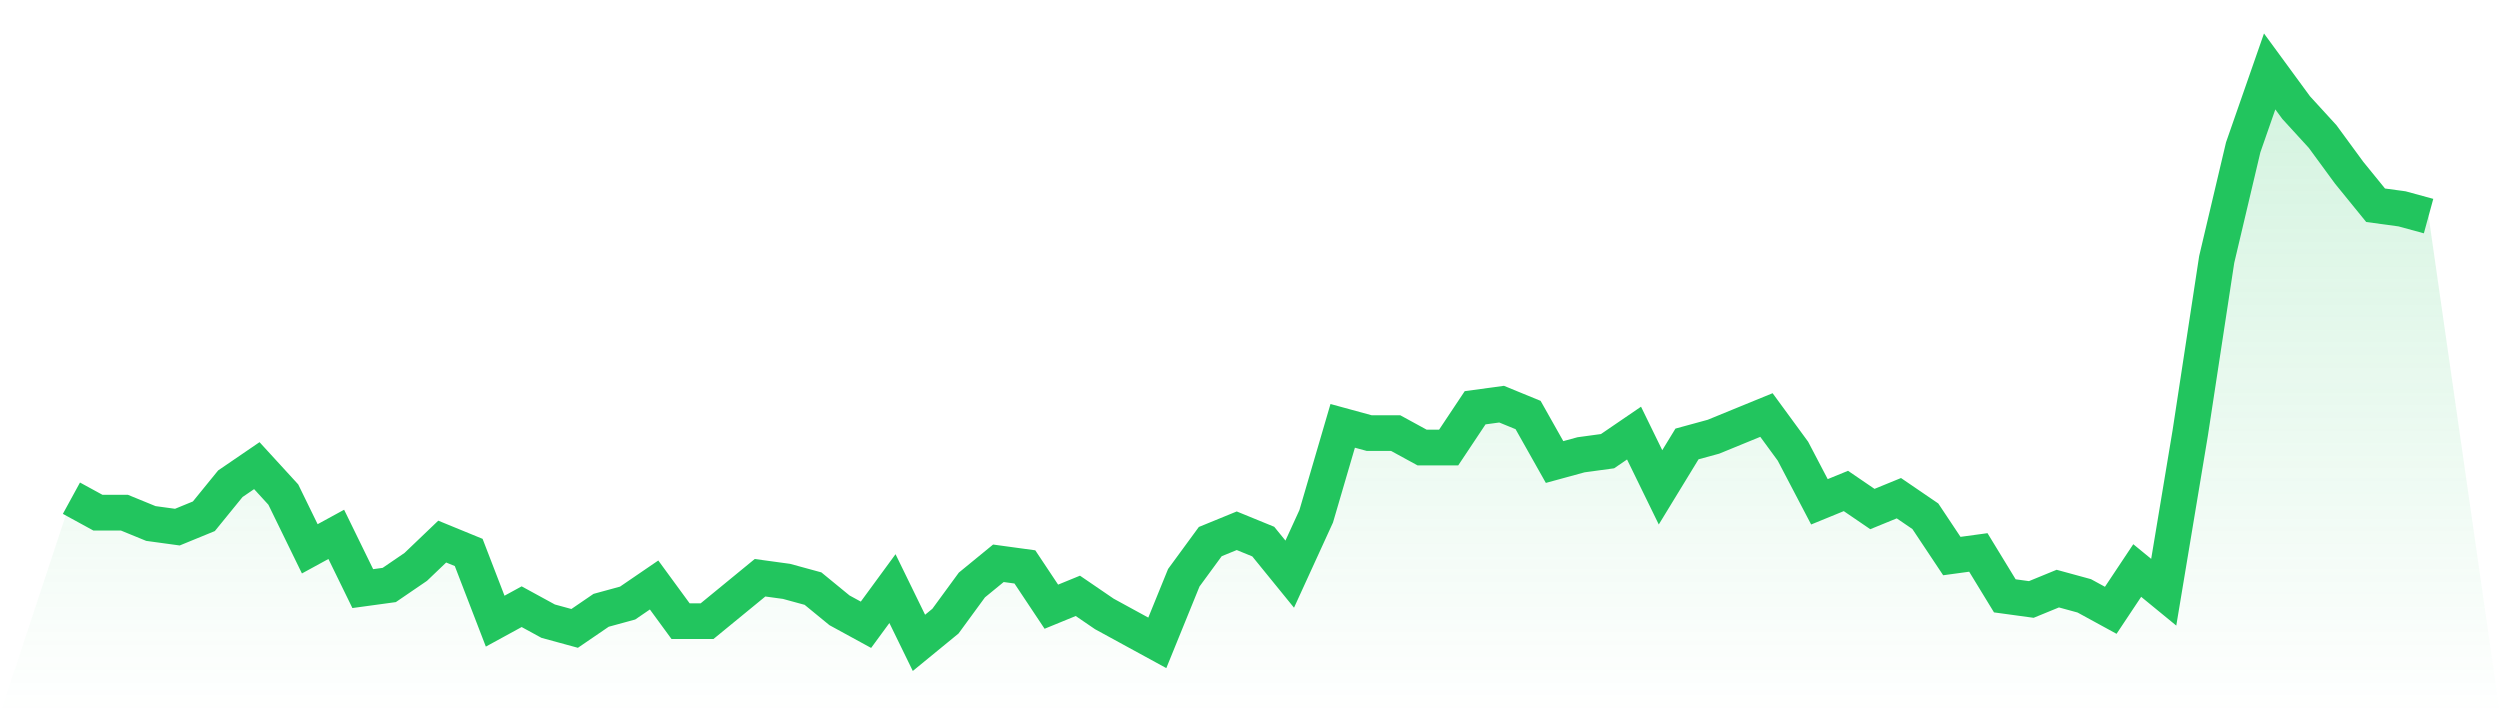
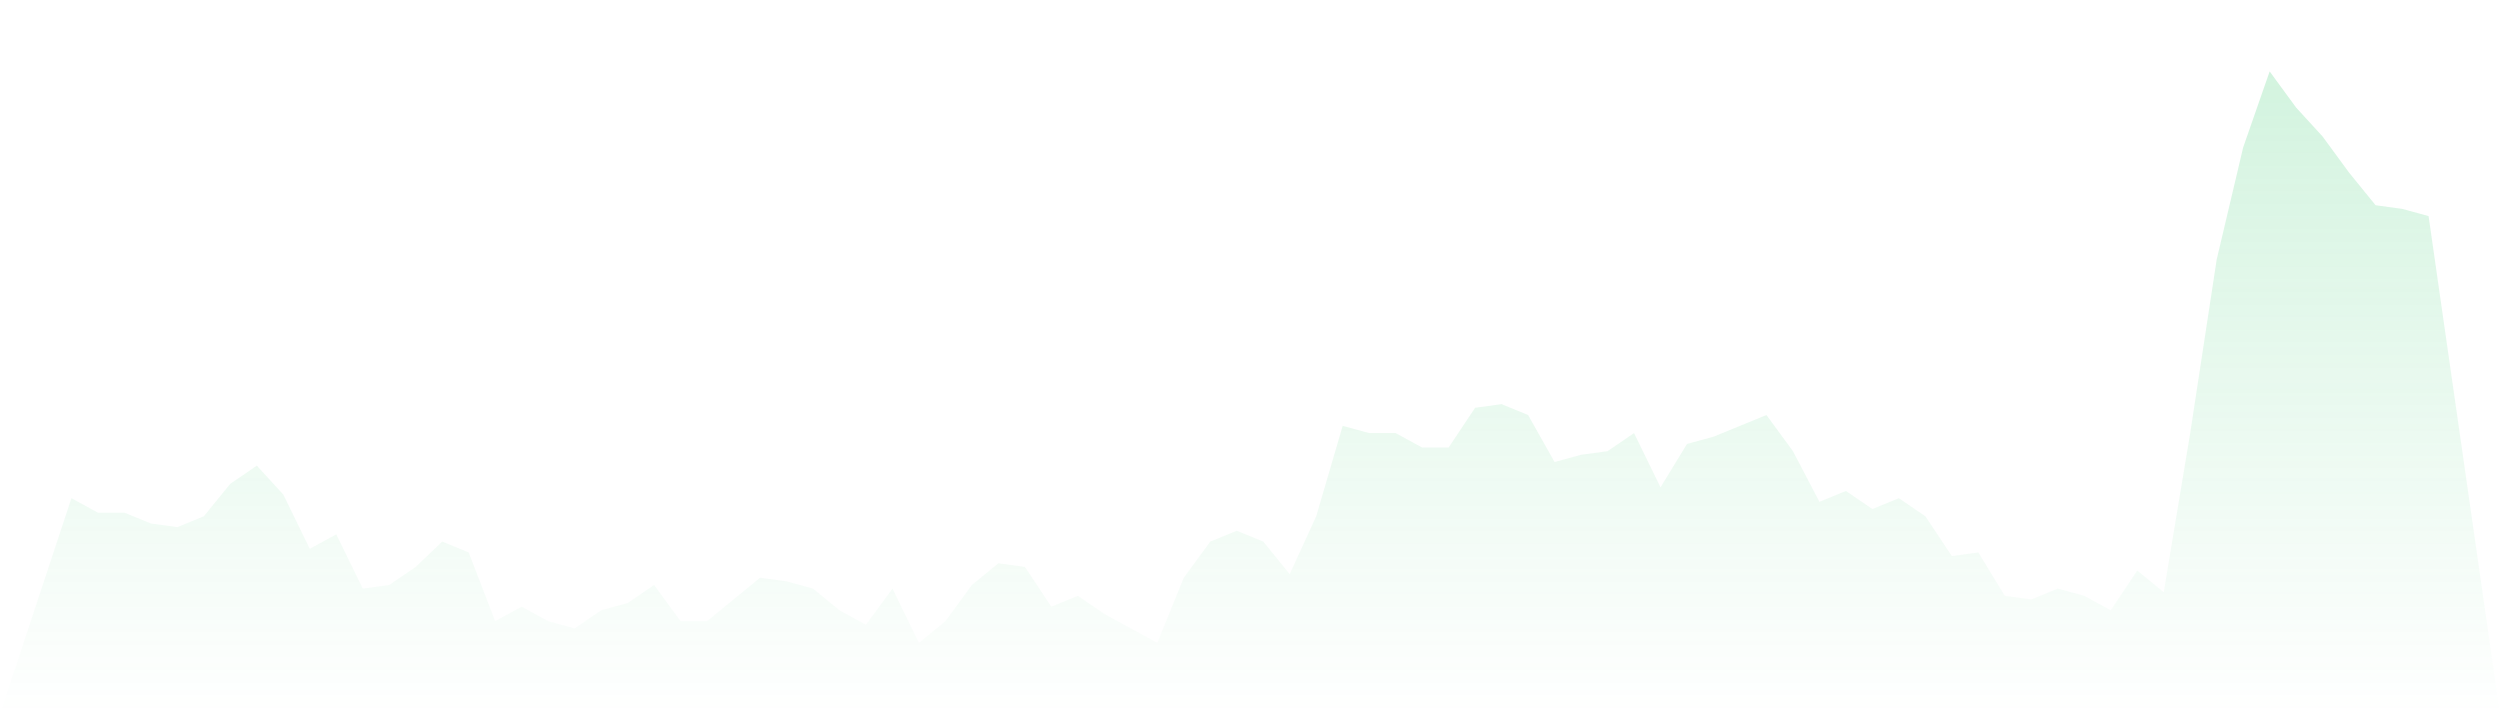
<svg xmlns="http://www.w3.org/2000/svg" viewBox="0 0 140 40">
  <defs>
    <linearGradient id="gradient" x1="0" x2="0" y1="0" y2="1">
      <stop offset="0%" stop-color="#22c55e" stop-opacity="0.2" />
      <stop offset="100%" stop-color="#22c55e" stop-opacity="0" />
    </linearGradient>
  </defs>
  <path d="M4,27.899 L4,27.899 L5.483,28.709 L6.966,28.709 L8.449,29.316 L9.933,29.519 L11.416,28.911 L12.899,27.089 L14.382,26.076 L15.865,27.696 L17.348,30.734 L18.831,29.924 L20.315,32.962 L21.798,32.759 L23.281,31.747 L24.764,30.329 L26.247,30.937 L27.73,34.785 L29.213,33.975 L30.697,34.785 L32.18,35.19 L33.663,34.177 L35.146,33.772 L36.629,32.759 L38.112,34.785 L39.596,34.785 L41.079,33.57 L42.562,32.354 L44.045,32.557 L45.528,32.962 L47.011,34.177 L48.494,34.987 L49.978,32.962 L51.461,36 L52.944,34.785 L54.427,32.759 L55.91,31.544 L57.393,31.747 L58.876,33.975 L60.36,33.367 L61.843,34.38 L63.326,35.19 L64.809,36 L66.292,32.354 L67.775,30.329 L69.258,29.722 L70.742,30.329 L72.225,32.152 L73.708,28.911 L75.191,23.848 L76.674,24.253 L78.157,24.253 L79.64,25.063 L81.124,25.063 L82.607,22.835 L84.09,22.633 L85.573,23.241 L87.056,25.873 L88.539,25.468 L90.022,25.266 L91.506,24.253 L92.989,27.291 L94.472,24.861 L95.955,24.456 L97.438,23.848 L98.921,23.241 L100.404,25.266 L101.888,28.101 L103.371,27.494 L104.854,28.506 L106.337,27.899 L107.82,28.911 L109.303,31.139 L110.787,30.937 L112.27,33.367 L113.753,33.57 L115.236,32.962 L116.719,33.367 L118.202,34.177 L119.685,31.949 L121.169,33.165 L122.652,24.253 L124.135,14.532 L125.618,8.253 L127.101,4 L128.584,6.025 L130.067,7.646 L131.551,9.671 L133.034,11.494 L134.517,11.696 L136,12.101 L140,40 L0,40 z" fill="url(#gradient)" />
-   <path d="M4,27.899 L4,27.899 L5.483,28.709 L6.966,28.709 L8.449,29.316 L9.933,29.519 L11.416,28.911 L12.899,27.089 L14.382,26.076 L15.865,27.696 L17.348,30.734 L18.831,29.924 L20.315,32.962 L21.798,32.759 L23.281,31.747 L24.764,30.329 L26.247,30.937 L27.73,34.785 L29.213,33.975 L30.697,34.785 L32.18,35.19 L33.663,34.177 L35.146,33.772 L36.629,32.759 L38.112,34.785 L39.596,34.785 L41.079,33.57 L42.562,32.354 L44.045,32.557 L45.528,32.962 L47.011,34.177 L48.494,34.987 L49.978,32.962 L51.461,36 L52.944,34.785 L54.427,32.759 L55.91,31.544 L57.393,31.747 L58.876,33.975 L60.36,33.367 L61.843,34.38 L63.326,35.19 L64.809,36 L66.292,32.354 L67.775,30.329 L69.258,29.722 L70.742,30.329 L72.225,32.152 L73.708,28.911 L75.191,23.848 L76.674,24.253 L78.157,24.253 L79.64,25.063 L81.124,25.063 L82.607,22.835 L84.09,22.633 L85.573,23.241 L87.056,25.873 L88.539,25.468 L90.022,25.266 L91.506,24.253 L92.989,27.291 L94.472,24.861 L95.955,24.456 L97.438,23.848 L98.921,23.241 L100.404,25.266 L101.888,28.101 L103.371,27.494 L104.854,28.506 L106.337,27.899 L107.82,28.911 L109.303,31.139 L110.787,30.937 L112.27,33.367 L113.753,33.57 L115.236,32.962 L116.719,33.367 L118.202,34.177 L119.685,31.949 L121.169,33.165 L122.652,24.253 L124.135,14.532 L125.618,8.253 L127.101,4 L128.584,6.025 L130.067,7.646 L131.551,9.671 L133.034,11.494 L134.517,11.696 L136,12.101" fill="none" stroke="#22c55e" stroke-width="2" />
</svg>